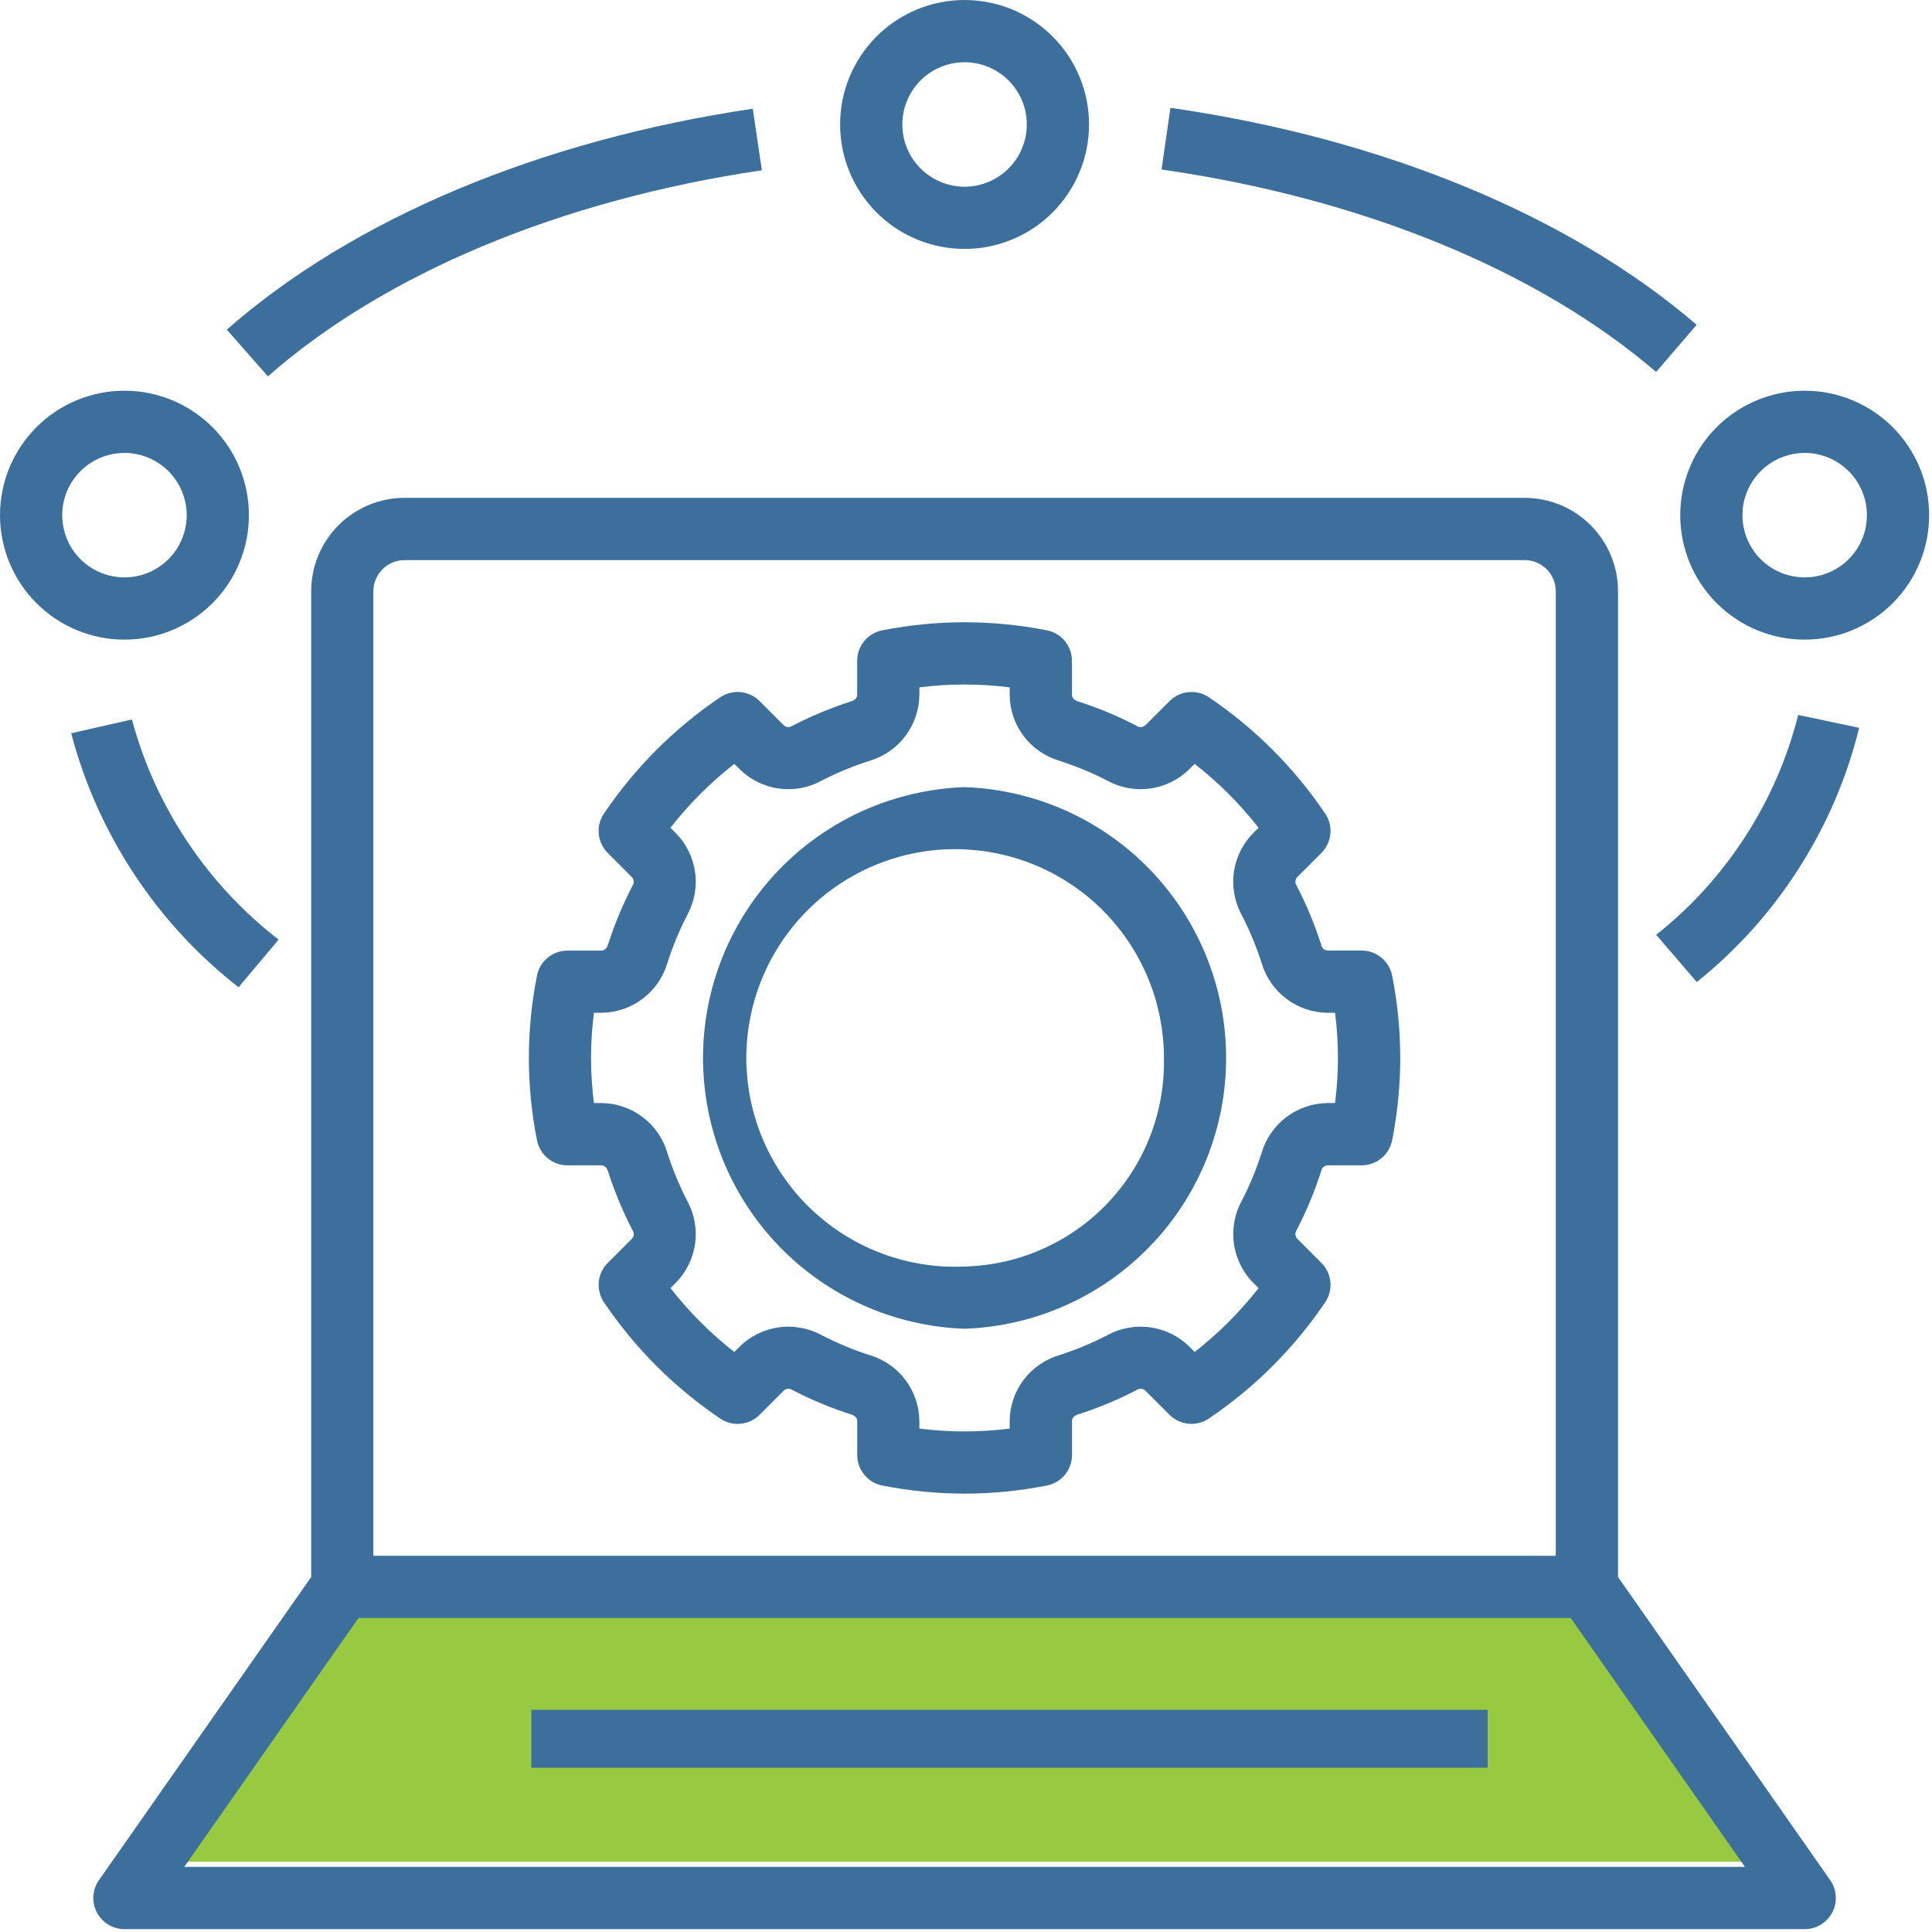
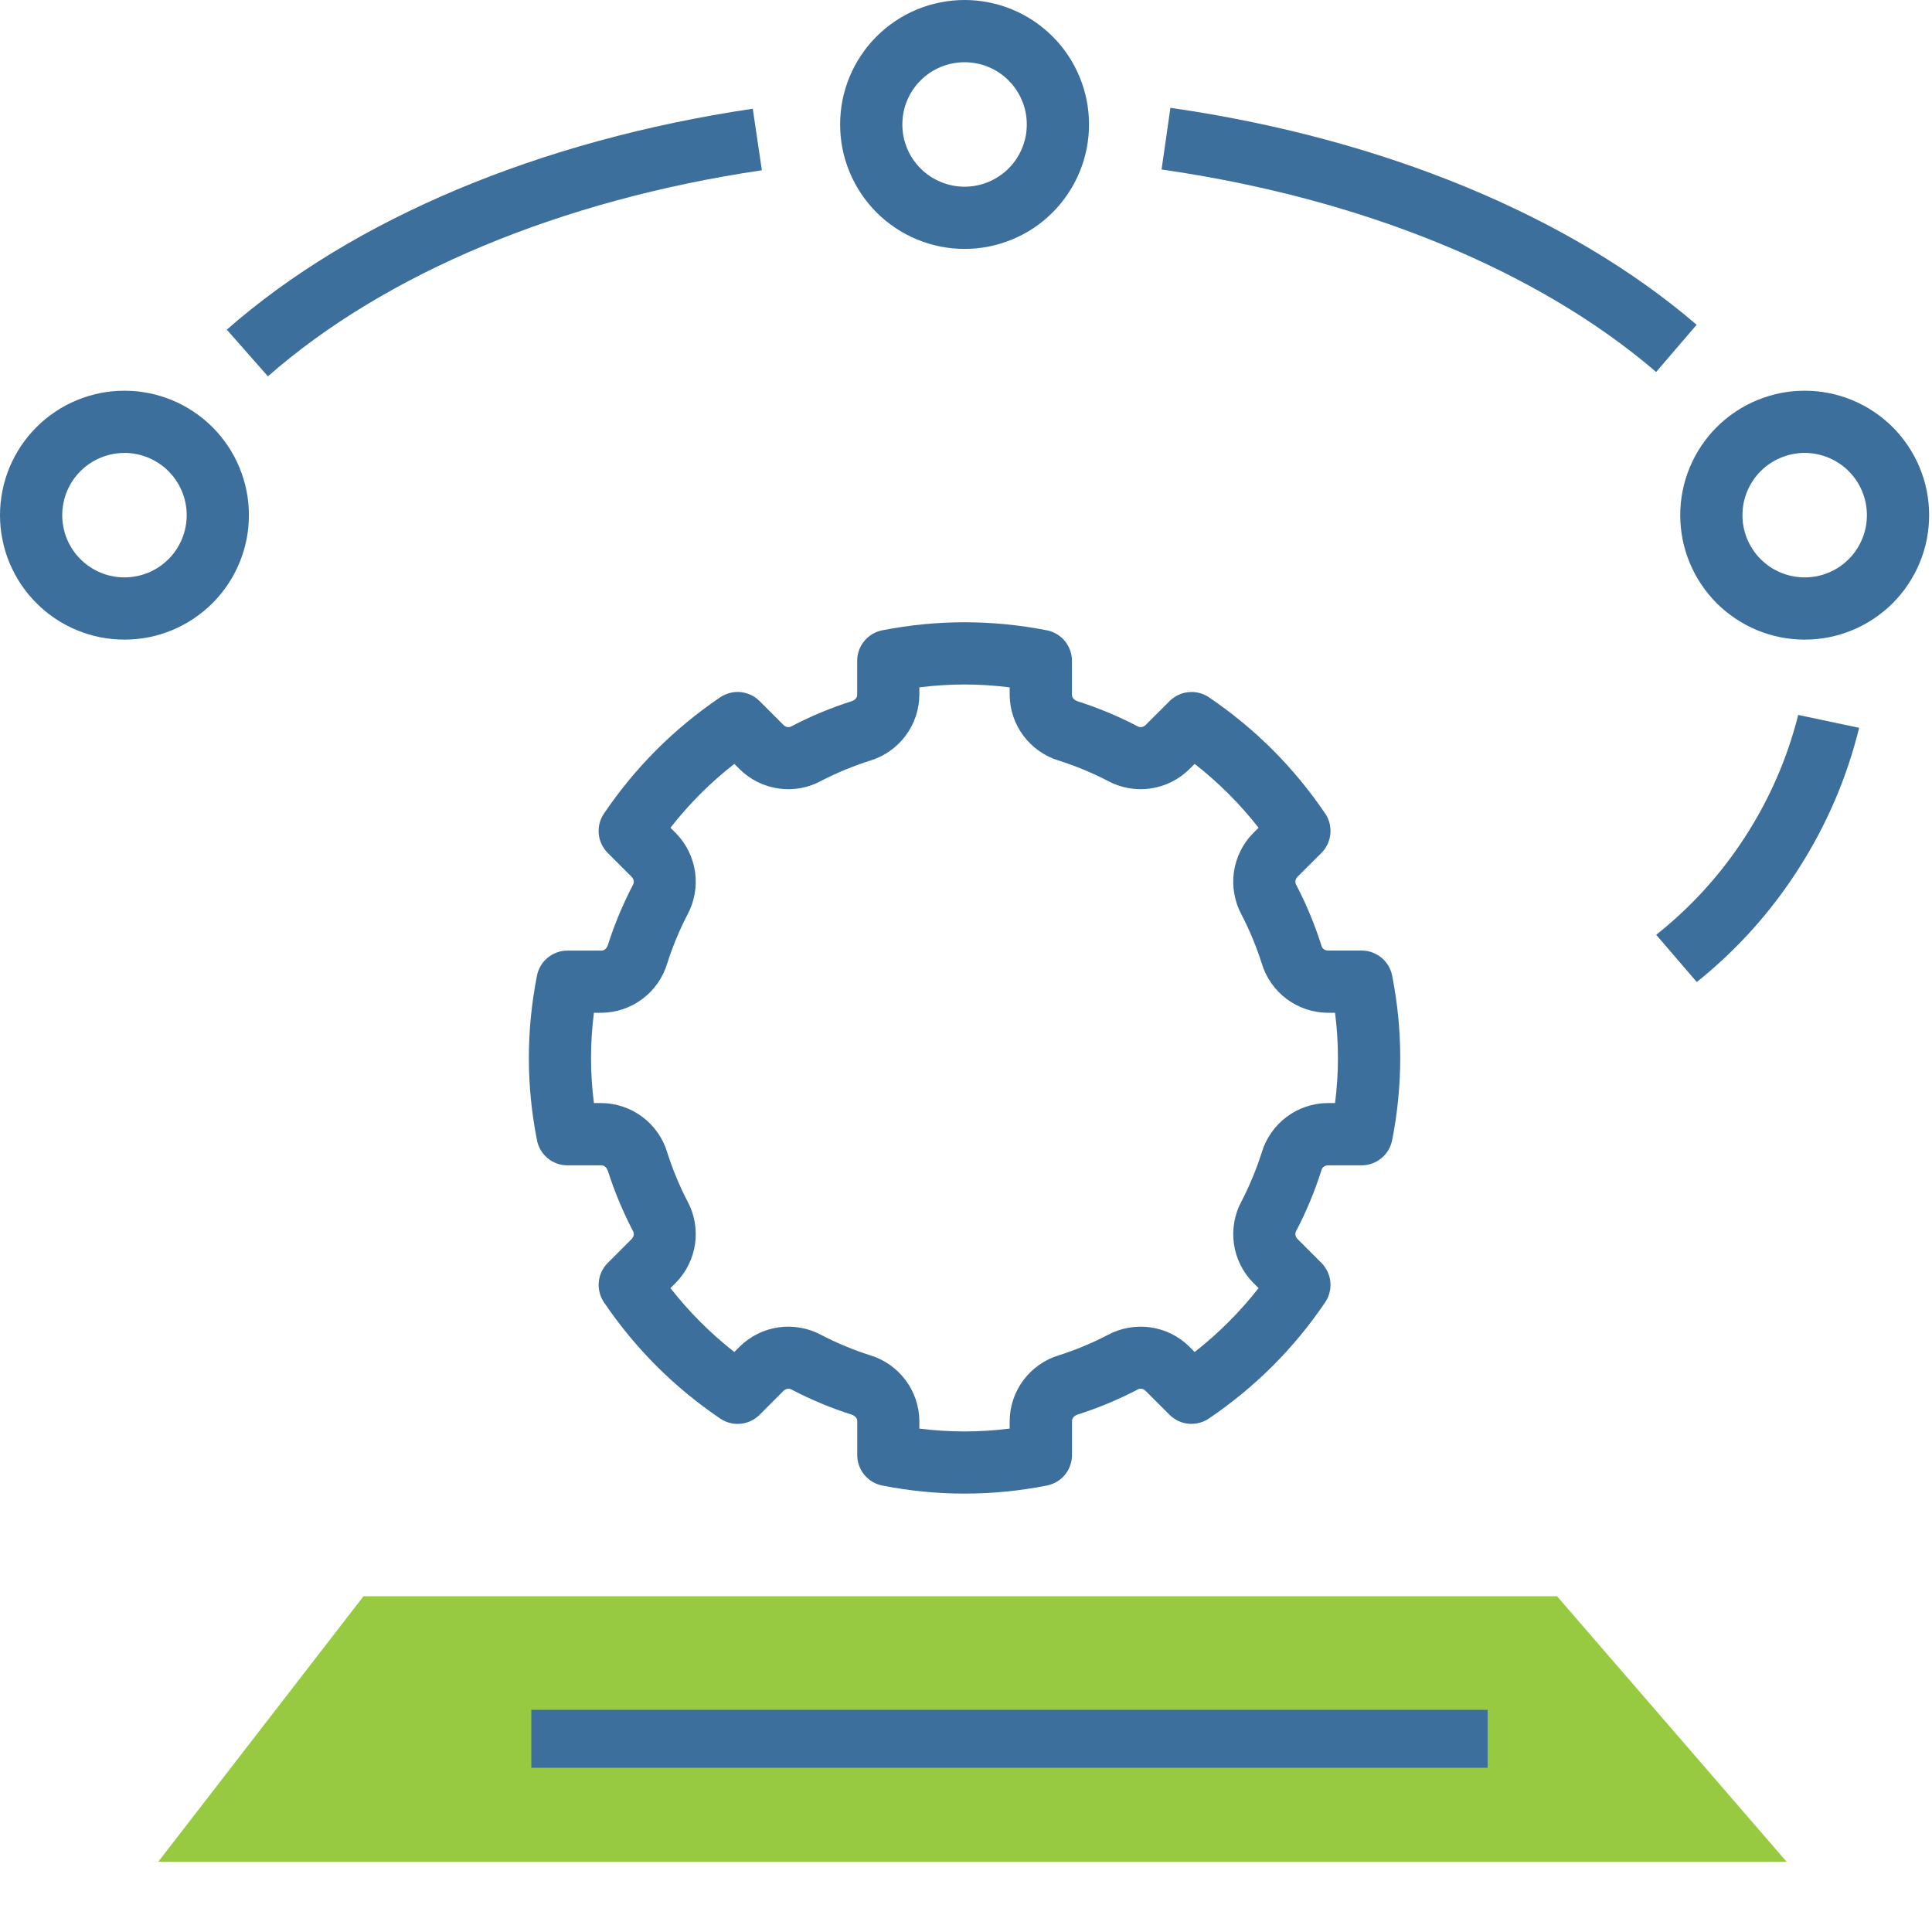
<svg xmlns="http://www.w3.org/2000/svg" width="200" zoomAndPan="magnify" viewBox="0 0 150 150" height="200" preserveAspectRatio="xMidYMid meet" version="1.0">
  <path fill="#97ca40" d="M 28.223 123.93 L 120.887 123.93 L 138.711 144.543 L 12.289 144.543 Z M 28.223 123.93 " fill-opacity="1" fill-rule="nonzero" />
-   <path fill="#3d6f9d" d="M 74.891 61.113 C 74.215 61.137 73.547 61.191 72.879 61.281 C 72.211 61.367 71.547 61.488 70.891 61.641 C 70.234 61.793 69.586 61.973 68.945 62.188 C 68.309 62.402 67.68 62.645 67.066 62.918 C 66.449 63.191 65.848 63.496 65.262 63.828 C 64.676 64.16 64.105 64.52 63.555 64.906 C 63.004 65.293 62.473 65.703 61.957 66.141 C 61.445 66.578 60.957 67.039 60.488 67.523 C 60.02 68.008 59.578 68.516 59.156 69.043 C 58.738 69.57 58.344 70.117 57.977 70.68 C 57.609 71.246 57.273 71.828 56.961 72.426 C 56.648 73.023 56.367 73.633 56.113 74.258 C 55.863 74.883 55.641 75.52 55.449 76.164 C 55.258 76.809 55.098 77.465 54.969 78.125 C 54.84 78.785 54.746 79.453 54.68 80.121 C 54.617 80.793 54.582 81.465 54.582 82.141 C 54.582 82.812 54.617 83.484 54.68 84.156 C 54.746 84.828 54.84 85.492 54.969 86.152 C 55.098 86.816 55.258 87.469 55.449 88.113 C 55.641 88.762 55.863 89.395 56.113 90.02 C 56.367 90.645 56.648 91.258 56.961 91.855 C 57.273 92.453 57.609 93.031 57.977 93.598 C 58.344 94.164 58.738 94.711 59.156 95.238 C 59.578 95.766 60.02 96.27 60.488 96.754 C 60.957 97.238 61.445 97.699 61.957 98.137 C 62.473 98.574 63.004 98.988 63.555 99.375 C 64.105 99.762 64.676 100.117 65.262 100.449 C 65.848 100.781 66.449 101.086 67.066 101.359 C 67.68 101.633 68.309 101.879 68.949 102.09 C 69.586 102.305 70.234 102.488 70.891 102.637 C 71.547 102.789 72.211 102.91 72.879 102.996 C 73.547 103.086 74.215 103.141 74.891 103.164 C 75.562 103.141 76.234 103.086 76.902 102.996 C 77.57 102.91 78.23 102.789 78.887 102.637 C 79.543 102.488 80.191 102.305 80.832 102.09 C 81.469 101.879 82.098 101.633 82.711 101.359 C 83.328 101.086 83.93 100.781 84.516 100.449 C 85.102 100.117 85.672 99.762 86.223 99.375 C 86.773 98.988 87.309 98.574 87.82 98.137 C 88.332 97.699 88.82 97.238 89.289 96.754 C 89.758 96.27 90.203 95.766 90.621 95.238 C 91.039 94.711 91.434 94.164 91.801 93.598 C 92.168 93.031 92.508 92.453 92.816 91.855 C 93.129 91.258 93.41 90.645 93.664 90.02 C 93.914 89.395 94.137 88.762 94.328 88.113 C 94.52 87.469 94.68 86.816 94.809 86.152 C 94.938 85.492 95.035 84.828 95.098 84.156 C 95.164 83.484 95.195 82.812 95.195 82.141 C 95.195 81.465 95.164 80.793 95.098 80.121 C 95.035 79.453 94.938 78.785 94.809 78.125 C 94.68 77.465 94.52 76.809 94.328 76.164 C 94.137 75.52 93.914 74.883 93.664 74.258 C 93.41 73.633 93.129 73.023 92.816 72.426 C 92.508 71.828 92.168 71.246 91.801 70.68 C 91.434 70.117 91.039 69.57 90.621 69.043 C 90.203 68.516 89.758 68.008 89.289 67.523 C 88.82 67.039 88.332 66.578 87.82 66.141 C 87.309 65.703 86.773 65.293 86.223 64.906 C 85.672 64.52 85.102 64.16 84.516 63.828 C 83.93 63.496 83.328 63.191 82.711 62.918 C 82.098 62.645 81.469 62.402 80.832 62.188 C 80.191 61.973 79.543 61.793 78.887 61.641 C 78.23 61.488 77.57 61.367 76.902 61.281 C 76.234 61.191 75.562 61.137 74.891 61.113 M 74.891 98.332 C 74.359 98.355 73.828 98.355 73.297 98.328 C 72.77 98.301 72.242 98.246 71.715 98.164 C 71.191 98.086 70.672 97.98 70.156 97.848 C 69.641 97.719 69.137 97.562 68.637 97.383 C 68.137 97.199 67.648 96.996 67.168 96.766 C 66.691 96.539 66.223 96.285 65.77 96.012 C 65.312 95.738 64.875 95.441 64.449 95.121 C 64.023 94.805 63.617 94.465 63.223 94.109 C 62.832 93.75 62.457 93.375 62.102 92.98 C 61.75 92.586 61.414 92.172 61.098 91.746 C 60.785 91.316 60.492 90.875 60.219 90.418 C 59.949 89.965 59.699 89.496 59.477 89.012 C 59.25 88.531 59.051 88.043 58.871 87.543 C 58.695 87.039 58.543 86.531 58.418 86.016 C 58.289 85.5 58.188 84.98 58.113 84.457 C 58.035 83.93 57.988 83.402 57.961 82.871 C 57.938 82.344 57.941 81.812 57.969 81.281 C 57.996 80.75 58.051 80.223 58.129 79.699 C 58.211 79.176 58.316 78.656 58.445 78.141 C 58.578 77.625 58.734 77.117 58.914 76.621 C 59.094 76.121 59.301 75.633 59.527 75.152 C 59.758 74.672 60.008 74.207 60.285 73.754 C 60.559 73.297 60.855 72.859 61.172 72.434 C 61.492 72.008 61.828 71.598 62.188 71.207 C 62.547 70.816 62.922 70.441 63.316 70.086 C 63.711 69.73 64.121 69.398 64.551 69.082 C 64.977 68.766 65.418 68.473 65.875 68.203 C 66.332 67.934 66.801 67.684 67.281 67.457 C 67.762 67.234 68.254 67.031 68.754 66.855 C 69.254 66.68 69.762 66.527 70.277 66.398 C 70.793 66.273 71.312 66.172 71.84 66.094 C 72.363 66.02 72.895 65.969 73.422 65.945 C 73.953 65.922 74.484 65.922 75.016 65.953 C 75.543 65.98 76.07 66.035 76.598 66.113 C 77.121 66.195 77.641 66.301 78.156 66.43 C 78.672 66.562 79.176 66.715 79.676 66.898 C 80.176 67.078 80.664 67.281 81.145 67.512 C 81.621 67.742 82.09 67.992 82.543 68.266 C 82.996 68.543 83.438 68.84 83.863 69.156 C 84.289 69.473 84.695 69.812 85.09 70.168 C 85.48 70.527 85.855 70.906 86.211 71.301 C 86.562 71.695 86.898 72.105 87.215 72.531 C 87.527 72.961 87.82 73.402 88.094 73.859 C 88.363 74.316 88.613 74.785 88.836 75.266 C 89.062 75.746 89.262 76.234 89.441 76.738 C 89.617 77.238 89.77 77.746 89.895 78.262 C 90.023 78.777 90.125 79.297 90.199 79.82 C 90.277 80.348 90.328 80.875 90.352 81.406 C 90.363 81.648 90.367 81.895 90.367 82.137 C 90.391 83.176 90.309 84.207 90.129 85.23 C 89.949 86.258 89.668 87.254 89.293 88.223 C 88.914 89.191 88.449 90.113 87.891 90.988 C 87.332 91.867 86.691 92.68 85.973 93.434 C 85.258 94.184 84.473 94.859 83.621 95.457 C 82.77 96.055 81.867 96.562 80.918 96.98 C 79.969 97.402 78.984 97.727 77.969 97.953 C 76.957 98.18 75.93 98.305 74.891 98.332 " fill-opacity="1" fill-rule="nonzero" />
  <path fill="#3d6f9d" d="M 105.719 73.801 L 103.066 73.801 C 102.793 73.766 102.629 73.613 102.574 73.344 C 102.07 71.77 101.441 70.25 100.68 68.781 C 100.531 68.551 100.539 68.324 100.707 68.105 L 102.594 66.223 C 102.793 66.023 102.949 65.797 103.07 65.543 C 103.191 65.289 103.262 65.02 103.289 64.742 C 103.316 64.461 103.293 64.188 103.227 63.914 C 103.156 63.641 103.043 63.391 102.883 63.156 C 100.453 59.574 97.449 56.57 93.867 54.141 C 93.633 53.984 93.383 53.871 93.109 53.801 C 92.84 53.73 92.562 53.711 92.285 53.738 C 92.004 53.762 91.738 53.836 91.484 53.957 C 91.23 54.074 91.004 54.234 90.805 54.434 L 88.918 56.316 C 88.699 56.488 88.473 56.5 88.242 56.348 C 86.773 55.586 85.254 54.953 83.676 54.453 C 83.469 54.383 83.227 54.215 83.227 53.957 L 83.227 51.305 C 83.227 51.023 83.18 50.754 83.082 50.488 C 82.988 50.223 82.852 49.984 82.672 49.766 C 82.492 49.551 82.281 49.371 82.039 49.227 C 81.797 49.082 81.539 48.984 81.262 48.934 C 77.012 48.105 72.762 48.105 68.512 48.934 C 68.234 48.988 67.977 49.086 67.734 49.227 C 67.492 49.371 67.285 49.551 67.105 49.766 C 66.926 49.984 66.789 50.223 66.691 50.488 C 66.598 50.754 66.551 51.023 66.551 51.305 L 66.551 53.957 C 66.551 54.215 66.305 54.387 66.098 54.449 C 64.52 54.953 62.996 55.586 61.527 56.348 C 61.297 56.5 61.074 56.488 60.859 56.316 L 58.977 54.434 C 58.777 54.234 58.551 54.074 58.297 53.953 C 58.043 53.836 57.773 53.762 57.496 53.734 C 57.215 53.707 56.938 53.73 56.668 53.801 C 56.395 53.871 56.141 53.984 55.91 54.141 C 52.328 56.57 49.324 59.574 46.895 63.16 C 46.738 63.391 46.621 63.645 46.551 63.914 C 46.48 64.188 46.461 64.465 46.488 64.742 C 46.512 65.023 46.586 65.289 46.707 65.543 C 46.828 65.797 46.984 66.023 47.184 66.223 L 49.07 68.109 C 49.242 68.328 49.25 68.555 49.098 68.785 C 48.34 70.254 47.707 71.773 47.203 73.348 C 47.137 73.559 46.969 73.805 46.711 73.805 L 44.059 73.805 C 43.777 73.805 43.504 73.852 43.242 73.945 C 42.977 74.043 42.734 74.18 42.52 74.359 C 42.301 74.535 42.121 74.746 41.98 74.988 C 41.836 75.23 41.738 75.492 41.688 75.766 C 40.852 80.016 40.852 84.266 41.688 88.512 C 41.738 88.789 41.836 89.047 41.98 89.289 C 42.121 89.531 42.301 89.742 42.52 89.922 C 42.734 90.102 42.977 90.238 43.238 90.336 C 43.504 90.43 43.777 90.477 44.059 90.477 L 46.711 90.477 C 46.969 90.477 47.137 90.723 47.203 90.93 C 47.707 92.504 48.34 94.023 49.098 95.492 C 49.25 95.723 49.242 95.949 49.07 96.168 L 47.184 98.055 C 46.984 98.254 46.828 98.48 46.707 98.734 C 46.586 98.988 46.516 99.254 46.488 99.535 C 46.461 99.812 46.484 100.09 46.555 100.359 C 46.621 100.633 46.738 100.887 46.895 101.117 C 49.324 104.699 52.328 107.703 55.91 110.133 C 56.145 110.293 56.395 110.406 56.668 110.477 C 56.938 110.547 57.215 110.566 57.496 110.539 C 57.773 110.516 58.043 110.441 58.297 110.32 C 58.551 110.199 58.777 110.043 58.977 109.844 L 60.859 107.957 C 61.078 107.789 61.301 107.777 61.535 107.926 C 63.004 108.688 64.523 109.32 66.102 109.824 C 66.309 109.887 66.555 110.059 66.555 110.316 L 66.555 112.969 C 66.555 113.25 66.602 113.52 66.699 113.785 C 66.793 114.051 66.93 114.289 67.109 114.508 C 67.289 114.723 67.5 114.902 67.738 115.047 C 67.98 115.188 68.242 115.285 68.516 115.34 C 72.766 116.172 77.016 116.172 81.266 115.34 C 81.543 115.285 81.801 115.188 82.043 115.047 C 82.285 114.902 82.496 114.723 82.676 114.508 C 82.855 114.289 82.992 114.051 83.086 113.785 C 83.184 113.52 83.23 113.25 83.23 112.969 L 83.23 110.316 C 83.23 110.055 83.477 109.887 83.68 109.82 C 85.254 109.32 86.773 108.688 88.242 107.926 C 88.473 107.773 88.695 107.785 88.91 107.953 L 90.797 109.84 C 90.996 110.039 91.223 110.199 91.477 110.32 C 91.73 110.438 91.996 110.512 92.277 110.539 C 92.559 110.562 92.832 110.543 93.105 110.473 C 93.375 110.402 93.629 110.289 93.859 110.133 C 97.445 107.703 100.453 104.699 102.883 101.117 C 103.039 100.887 103.156 100.633 103.223 100.359 C 103.293 100.09 103.316 99.812 103.289 99.531 C 103.262 99.254 103.191 98.984 103.07 98.73 C 102.949 98.477 102.793 98.25 102.594 98.051 L 100.707 96.164 C 100.539 95.945 100.527 95.723 100.68 95.488 C 101.438 94.023 102.07 92.504 102.574 90.93 C 102.629 90.66 102.793 90.508 103.066 90.477 L 105.719 90.477 C 106 90.477 106.27 90.426 106.535 90.332 C 106.801 90.238 107.039 90.098 107.258 89.918 C 107.473 89.742 107.652 89.531 107.797 89.289 C 107.938 89.047 108.035 88.785 108.09 88.512 C 108.922 84.262 108.922 80.012 108.09 75.766 C 108.035 75.488 107.938 75.23 107.797 74.988 C 107.652 74.746 107.473 74.535 107.258 74.355 C 107.039 74.176 106.797 74.039 106.535 73.941 C 106.27 73.848 105.996 73.801 105.715 73.801 M 103.652 85.641 L 103.062 85.641 C 102.492 85.648 101.934 85.742 101.391 85.926 C 100.848 86.109 100.348 86.375 99.887 86.719 C 99.43 87.062 99.035 87.469 98.707 87.941 C 98.379 88.41 98.129 88.918 97.965 89.469 C 97.547 90.781 97.023 92.047 96.391 93.27 C 96.117 93.773 95.93 94.309 95.832 94.875 C 95.73 95.438 95.723 96.004 95.801 96.574 C 95.883 97.141 96.051 97.684 96.305 98.199 C 96.559 98.715 96.887 99.176 97.289 99.586 L 97.715 100.008 C 96.262 101.863 94.609 103.516 92.754 104.969 L 92.328 104.543 C 91.922 104.141 91.457 103.812 90.945 103.559 C 90.43 103.305 89.887 103.137 89.32 103.055 C 88.75 102.977 88.184 102.984 87.621 103.086 C 87.055 103.184 86.52 103.371 86.016 103.641 C 84.793 104.277 83.527 104.805 82.215 105.223 C 81.664 105.387 81.156 105.637 80.688 105.965 C 80.215 106.293 79.809 106.688 79.465 107.145 C 79.121 107.605 78.855 108.105 78.672 108.648 C 78.488 109.191 78.395 109.75 78.391 110.324 L 78.391 110.914 C 76.051 111.211 73.715 111.211 71.379 110.914 L 71.379 110.324 C 71.375 109.75 71.277 109.191 71.094 108.648 C 70.91 108.105 70.648 107.605 70.301 107.145 C 69.957 106.688 69.551 106.293 69.082 105.965 C 68.613 105.637 68.102 105.387 67.555 105.223 C 66.242 104.805 64.977 104.277 63.754 103.641 C 63.25 103.371 62.711 103.184 62.148 103.086 C 61.582 102.984 61.016 102.973 60.449 103.055 C 59.879 103.137 59.336 103.305 58.824 103.559 C 58.309 103.812 57.848 104.141 57.438 104.543 L 57.012 104.969 C 55.156 103.516 53.504 101.863 52.055 100.008 L 52.477 99.586 C 52.879 99.176 53.207 98.715 53.461 98.199 C 53.715 97.684 53.883 97.145 53.965 96.574 C 54.047 96.008 54.035 95.438 53.934 94.875 C 53.836 94.309 53.648 93.773 53.375 93.27 C 52.742 92.047 52.219 90.777 51.801 89.469 C 51.637 88.918 51.391 88.41 51.059 87.938 C 50.73 87.469 50.34 87.062 49.879 86.719 C 49.422 86.375 48.918 86.109 48.375 85.926 C 47.832 85.742 47.273 85.648 46.703 85.641 L 46.113 85.641 C 45.812 83.305 45.812 80.969 46.113 78.633 L 46.703 78.633 C 47.273 78.625 47.832 78.531 48.375 78.348 C 48.918 78.164 49.422 77.898 49.879 77.555 C 50.336 77.211 50.73 76.805 51.059 76.336 C 51.387 75.867 51.637 75.355 51.801 74.809 C 52.219 73.496 52.742 72.23 53.375 71.008 C 53.648 70.5 53.836 69.965 53.934 69.402 C 54.035 68.836 54.047 68.27 53.965 67.699 C 53.883 67.133 53.715 66.59 53.461 66.074 C 53.207 65.562 52.879 65.098 52.477 64.691 L 52.055 64.266 C 53.504 62.41 55.156 60.758 57.012 59.309 L 57.438 59.73 C 57.844 60.133 58.309 60.461 58.82 60.715 C 59.336 60.969 59.879 61.137 60.445 61.219 C 61.016 61.301 61.582 61.289 62.145 61.191 C 62.711 61.09 63.246 60.902 63.75 60.629 C 64.973 59.996 66.242 59.473 67.555 59.055 C 68.102 58.891 68.613 58.641 69.082 58.312 C 69.551 57.984 69.957 57.59 70.301 57.133 C 70.648 56.672 70.91 56.172 71.094 55.629 C 71.277 55.086 71.375 54.527 71.379 53.953 L 71.379 53.367 C 73.715 53.07 76.051 53.07 78.391 53.367 L 78.391 53.953 C 78.395 54.527 78.488 55.086 78.672 55.629 C 78.855 56.172 79.121 56.672 79.465 57.133 C 79.809 57.59 80.215 57.984 80.688 58.312 C 81.156 58.641 81.664 58.891 82.215 59.055 C 83.523 59.473 84.789 59.996 86.012 60.629 C 86.516 60.902 87.051 61.09 87.617 61.188 C 88.184 61.289 88.75 61.301 89.316 61.219 C 89.887 61.137 90.43 60.969 90.941 60.715 C 91.457 60.461 91.918 60.133 92.328 59.73 L 92.754 59.309 C 94.609 60.758 96.262 62.41 97.715 64.266 L 97.289 64.691 C 96.887 65.098 96.559 65.562 96.305 66.074 C 96.051 66.59 95.883 67.133 95.801 67.699 C 95.719 68.266 95.73 68.836 95.832 69.398 C 95.93 69.965 96.117 70.5 96.387 71.004 C 97.023 72.227 97.547 73.496 97.965 74.809 C 98.129 75.355 98.379 75.863 98.707 76.336 C 99.035 76.805 99.43 77.211 99.887 77.555 C 100.344 77.898 100.848 78.164 101.391 78.348 C 101.934 78.531 102.488 78.625 103.062 78.633 L 103.652 78.633 C 103.953 80.969 103.953 83.305 103.652 85.641 " fill-opacity="1" fill-rule="nonzero" />
-   <path fill="#3d6f9d" d="M 9.664 149.777 L 140.113 149.777 C 140.566 149.777 140.984 149.66 141.367 149.426 C 141.754 149.195 142.051 148.879 142.258 148.48 C 142.469 148.078 142.559 147.656 142.527 147.207 C 142.5 146.758 142.355 146.348 142.098 145.977 L 125.625 122.441 L 125.625 45.898 C 125.621 45.422 125.574 44.953 125.484 44.484 C 125.391 44.02 125.25 43.566 125.07 43.125 C 124.887 42.688 124.664 42.27 124.398 41.875 C 124.133 41.477 123.836 41.113 123.496 40.777 C 123.16 40.438 122.793 40.141 122.398 39.875 C 122.004 39.609 121.586 39.387 121.145 39.203 C 120.707 39.023 120.254 38.887 119.785 38.793 C 119.32 38.699 118.848 38.652 118.375 38.652 L 31.406 38.652 C 30.93 38.652 30.457 38.699 29.992 38.793 C 29.527 38.887 29.074 39.023 28.633 39.207 C 28.195 39.387 27.777 39.613 27.383 39.875 C 26.984 40.141 26.621 40.441 26.285 40.777 C 25.945 41.113 25.648 41.48 25.383 41.875 C 25.117 42.27 24.895 42.688 24.711 43.129 C 24.531 43.566 24.391 44.02 24.301 44.484 C 24.207 44.953 24.16 45.422 24.16 45.898 L 24.16 122.441 L 7.684 145.977 C 7.426 146.348 7.281 146.754 7.254 147.203 C 7.223 147.652 7.312 148.078 7.52 148.477 C 7.73 148.875 8.027 149.191 8.41 149.426 C 8.797 149.66 9.211 149.777 9.664 149.777 M 28.988 45.902 C 28.988 45.582 29.051 45.273 29.176 44.977 C 29.297 44.684 29.473 44.422 29.699 44.195 C 29.926 43.969 30.184 43.793 30.48 43.672 C 30.777 43.547 31.086 43.488 31.406 43.488 L 118.375 43.488 C 118.695 43.488 119 43.547 119.297 43.672 C 119.594 43.793 119.855 43.969 120.082 44.195 C 120.309 44.422 120.48 44.684 120.605 44.977 C 120.727 45.273 120.789 45.582 120.789 45.902 L 120.789 120.793 L 28.988 120.793 Z M 27.832 125.621 L 121.949 125.621 L 135.477 144.945 L 14.305 144.945 Z M 27.832 125.621 " fill-opacity="1" fill-rule="nonzero" />
  <path fill="#3d6f9d" d="M 74.891 19.324 C 75.523 19.324 76.152 19.266 76.773 19.141 C 77.395 19.016 78 18.832 78.586 18.59 C 79.172 18.348 79.73 18.051 80.258 17.699 C 80.785 17.344 81.273 16.945 81.723 16.496 C 82.172 16.047 82.57 15.559 82.922 15.031 C 83.277 14.504 83.574 13.945 83.816 13.359 C 84.059 12.773 84.242 12.172 84.367 11.547 C 84.488 10.926 84.551 10.297 84.551 9.664 C 84.551 9.027 84.488 8.398 84.367 7.777 C 84.242 7.156 84.059 6.551 83.816 5.965 C 83.574 5.379 83.277 4.82 82.922 4.293 C 82.57 3.766 82.172 3.277 81.723 2.832 C 81.273 2.383 80.785 1.98 80.258 1.629 C 79.73 1.277 79.172 0.977 78.586 0.734 C 78 0.492 77.395 0.309 76.773 0.188 C 76.152 0.062 75.523 0 74.891 0 C 74.254 0 73.625 0.062 73.004 0.188 C 72.383 0.309 71.777 0.492 71.191 0.734 C 70.605 0.977 70.047 1.277 69.52 1.629 C 68.992 1.98 68.504 2.383 68.055 2.832 C 67.609 3.277 67.207 3.766 66.855 4.293 C 66.504 4.82 66.203 5.379 65.961 5.965 C 65.719 6.551 65.535 7.156 65.41 7.777 C 65.289 8.398 65.227 9.027 65.227 9.664 C 65.227 10.297 65.289 10.926 65.41 11.547 C 65.535 12.172 65.719 12.773 65.961 13.359 C 66.203 13.945 66.504 14.504 66.855 15.031 C 67.207 15.559 67.609 16.047 68.055 16.496 C 68.504 16.945 68.992 17.344 69.52 17.695 C 70.047 18.051 70.605 18.348 71.191 18.59 C 71.777 18.832 72.383 19.016 73.004 19.141 C 73.625 19.266 74.254 19.324 74.891 19.324 M 74.891 4.832 C 75.207 4.832 75.52 4.863 75.832 4.926 C 76.145 4.984 76.445 5.078 76.738 5.199 C 77.031 5.32 77.309 5.469 77.574 5.645 C 77.836 5.82 78.082 6.023 78.305 6.246 C 78.531 6.473 78.73 6.715 78.906 6.98 C 79.082 7.242 79.23 7.52 79.352 7.812 C 79.473 8.105 79.566 8.41 79.629 8.719 C 79.691 9.031 79.719 9.348 79.719 9.664 C 79.719 9.98 79.691 10.293 79.629 10.605 C 79.566 10.918 79.473 11.219 79.352 11.512 C 79.23 11.805 79.082 12.082 78.906 12.348 C 78.73 12.609 78.531 12.855 78.305 13.078 C 78.082 13.305 77.836 13.504 77.574 13.68 C 77.309 13.855 77.031 14.004 76.738 14.125 C 76.445 14.25 76.145 14.34 75.832 14.402 C 75.52 14.465 75.207 14.496 74.891 14.496 C 74.57 14.496 74.258 14.465 73.945 14.402 C 73.637 14.34 73.332 14.25 73.039 14.125 C 72.746 14.004 72.469 13.855 72.203 13.68 C 71.941 13.504 71.695 13.305 71.473 13.078 C 71.25 12.855 71.047 12.609 70.871 12.348 C 70.695 12.082 70.547 11.805 70.426 11.512 C 70.305 11.219 70.211 10.918 70.148 10.605 C 70.09 10.293 70.059 9.98 70.059 9.664 C 70.059 9.348 70.09 9.031 70.148 8.719 C 70.211 8.41 70.305 8.105 70.426 7.812 C 70.547 7.52 70.695 7.242 70.871 6.977 C 71.047 6.715 71.246 6.469 71.473 6.246 C 71.695 6.023 71.941 5.82 72.203 5.645 C 72.469 5.469 72.746 5.32 73.039 5.199 C 73.332 5.078 73.637 4.984 73.945 4.926 C 74.258 4.863 74.57 4.832 74.891 4.832 " fill-opacity="1" fill-rule="nonzero" />
  <path fill="#3d6f9d" d="M 140.113 30.336 C 139.48 30.336 138.852 30.395 138.23 30.52 C 137.609 30.645 137.004 30.828 136.418 31.07 C 135.832 31.312 135.273 31.609 134.746 31.965 C 134.219 32.316 133.73 32.715 133.281 33.164 C 132.832 33.613 132.434 34.102 132.082 34.629 C 131.727 35.156 131.43 35.715 131.188 36.301 C 130.945 36.887 130.762 37.488 130.637 38.113 C 130.516 38.734 130.453 39.363 130.453 39.996 C 130.453 40.633 130.516 41.262 130.637 41.883 C 130.762 42.504 130.945 43.109 131.188 43.695 C 131.43 44.281 131.727 44.84 132.082 45.367 C 132.434 45.895 132.832 46.383 133.281 46.832 C 133.73 47.277 134.219 47.68 134.746 48.031 C 135.273 48.383 135.832 48.684 136.418 48.926 C 137.004 49.168 137.609 49.352 138.23 49.477 C 138.852 49.598 139.48 49.66 140.113 49.66 C 140.75 49.66 141.379 49.598 142 49.477 C 142.621 49.352 143.227 49.168 143.812 48.926 C 144.398 48.684 144.957 48.383 145.484 48.031 C 146.012 47.68 146.5 47.277 146.949 46.832 C 147.395 46.383 147.797 45.895 148.148 45.367 C 148.504 44.84 148.801 44.281 149.043 43.695 C 149.285 43.109 149.469 42.504 149.594 41.883 C 149.715 41.262 149.777 40.633 149.777 39.996 C 149.777 39.363 149.715 38.734 149.594 38.113 C 149.469 37.488 149.285 36.887 149.043 36.301 C 148.801 35.715 148.5 35.156 148.148 34.629 C 147.797 34.102 147.395 33.613 146.949 33.164 C 146.5 32.715 146.012 32.316 145.484 31.965 C 144.957 31.609 144.398 31.312 143.812 31.07 C 143.227 30.828 142.621 30.645 142 30.52 C 141.379 30.395 140.75 30.336 140.113 30.336 M 140.113 44.828 C 139.797 44.828 139.484 44.797 139.172 44.734 C 138.859 44.676 138.559 44.582 138.266 44.461 C 137.973 44.34 137.695 44.191 137.43 44.016 C 137.168 43.84 136.922 43.637 136.699 43.414 C 136.473 43.191 136.273 42.945 136.098 42.684 C 135.922 42.418 135.773 42.141 135.652 41.848 C 135.531 41.555 135.438 41.25 135.375 40.941 C 135.312 40.629 135.285 40.316 135.285 39.996 C 135.285 39.68 135.312 39.367 135.375 39.055 C 135.438 38.742 135.531 38.441 135.652 38.148 C 135.773 37.855 135.922 37.578 136.098 37.312 C 136.273 37.051 136.473 36.805 136.699 36.582 C 136.922 36.355 137.168 36.156 137.43 35.98 C 137.695 35.805 137.973 35.656 138.266 35.535 C 138.559 35.414 138.859 35.32 139.172 35.258 C 139.484 35.195 139.797 35.164 140.113 35.164 C 140.434 35.164 140.746 35.195 141.059 35.258 C 141.367 35.32 141.672 35.414 141.965 35.535 C 142.258 35.656 142.535 35.805 142.801 35.98 C 143.062 36.156 143.309 36.355 143.531 36.582 C 143.754 36.805 143.957 37.051 144.133 37.312 C 144.309 37.578 144.457 37.855 144.578 38.148 C 144.699 38.441 144.793 38.742 144.855 39.055 C 144.914 39.367 144.945 39.68 144.945 39.996 C 144.945 40.316 144.914 40.629 144.855 40.941 C 144.793 41.25 144.699 41.555 144.578 41.848 C 144.457 42.141 144.309 42.418 144.133 42.684 C 143.957 42.945 143.758 43.191 143.531 43.414 C 143.309 43.637 143.062 43.84 142.801 44.016 C 142.535 44.191 142.258 44.34 141.965 44.461 C 141.672 44.582 141.367 44.676 141.059 44.738 C 140.746 44.797 140.434 44.828 140.113 44.828 " fill-opacity="1" fill-rule="nonzero" />
  <path fill="#3d6f9d" d="M 9.664 49.66 C 10.297 49.66 10.926 49.598 11.547 49.477 C 12.172 49.352 12.773 49.168 13.359 48.926 C 13.945 48.684 14.504 48.383 15.031 48.031 C 15.559 47.68 16.047 47.277 16.496 46.832 C 16.945 46.383 17.344 45.895 17.699 45.367 C 18.051 44.84 18.348 44.281 18.59 43.695 C 18.832 43.109 19.016 42.504 19.141 41.883 C 19.266 41.262 19.324 40.633 19.324 39.996 C 19.324 39.363 19.266 38.734 19.141 38.113 C 19.016 37.488 18.832 36.887 18.59 36.301 C 18.348 35.715 18.051 35.156 17.699 34.629 C 17.344 34.102 16.945 33.613 16.496 33.164 C 16.047 32.715 15.559 32.316 15.031 31.965 C 14.504 31.609 13.945 31.312 13.359 31.07 C 12.773 30.828 12.172 30.645 11.547 30.52 C 10.926 30.395 10.297 30.336 9.664 30.336 C 9.027 30.336 8.398 30.395 7.777 30.52 C 7.156 30.645 6.551 30.828 5.965 31.07 C 5.379 31.312 4.82 31.609 4.293 31.965 C 3.766 32.316 3.277 32.715 2.832 33.164 C 2.383 33.613 1.98 34.102 1.629 34.629 C 1.277 35.156 0.977 35.715 0.734 36.301 C 0.492 36.887 0.309 37.488 0.188 38.113 C 0.062 38.734 0 39.363 0 39.996 C 0 40.633 0.062 41.262 0.188 41.883 C 0.309 42.504 0.492 43.109 0.734 43.695 C 0.98 44.281 1.277 44.84 1.629 45.367 C 1.98 45.895 2.383 46.383 2.832 46.828 C 3.277 47.277 3.766 47.68 4.293 48.031 C 4.82 48.383 5.379 48.684 5.965 48.926 C 6.551 49.168 7.156 49.352 7.777 49.477 C 8.398 49.598 9.027 49.66 9.664 49.66 M 9.664 35.164 C 9.98 35.164 10.293 35.195 10.605 35.258 C 10.918 35.32 11.219 35.414 11.512 35.535 C 11.805 35.656 12.082 35.805 12.348 35.98 C 12.609 36.156 12.855 36.355 13.078 36.582 C 13.305 36.805 13.504 37.051 13.68 37.312 C 13.855 37.578 14.004 37.855 14.125 38.148 C 14.25 38.441 14.34 38.742 14.402 39.055 C 14.465 39.367 14.496 39.68 14.496 39.996 C 14.496 40.316 14.465 40.629 14.402 40.941 C 14.34 41.25 14.25 41.555 14.125 41.848 C 14.004 42.141 13.855 42.418 13.68 42.684 C 13.504 42.945 13.305 43.191 13.078 43.414 C 12.855 43.637 12.609 43.84 12.348 44.016 C 12.082 44.191 11.805 44.34 11.512 44.461 C 11.219 44.582 10.918 44.676 10.605 44.734 C 10.293 44.797 9.98 44.828 9.664 44.828 C 9.348 44.828 9.031 44.797 8.719 44.734 C 8.41 44.676 8.105 44.582 7.812 44.461 C 7.52 44.34 7.242 44.191 6.98 44.016 C 6.715 43.84 6.473 43.637 6.246 43.414 C 6.023 43.191 5.82 42.945 5.645 42.684 C 5.469 42.418 5.32 42.141 5.199 41.848 C 5.078 41.555 4.984 41.25 4.926 40.941 C 4.863 40.629 4.832 40.316 4.832 39.996 C 4.832 39.68 4.863 39.367 4.926 39.055 C 4.984 38.742 5.078 38.441 5.199 38.148 C 5.32 37.855 5.469 37.578 5.645 37.312 C 5.82 37.051 6.023 36.805 6.246 36.582 C 6.473 36.355 6.715 36.156 6.98 35.98 C 7.242 35.805 7.52 35.656 7.812 35.535 C 8.105 35.414 8.41 35.32 8.719 35.258 C 9.031 35.199 9.348 35.168 9.664 35.168 " fill-opacity="1" fill-rule="nonzero" />
  <path fill="#3d6f9d" d="M 59.152 13.223 L 58.445 8.441 C 41.918 10.891 27.414 16.98 17.609 25.594 L 20.801 29.219 C 29.914 21.215 43.531 15.531 59.152 13.219 " fill-opacity="1" fill-rule="nonzero" />
-   <path fill="#3d6f9d" d="M 18.523 76.652 L 21.629 72.949 C 18.852 70.797 16.484 68.258 14.539 65.336 C 12.59 62.41 11.156 59.25 10.242 55.859 L 5.527 56.93 C 6.559 60.836 8.188 64.48 10.41 67.855 C 12.633 71.23 15.34 74.164 18.523 76.652 " fill-opacity="1" fill-rule="nonzero" />
  <path fill="#3d6f9d" d="M 128.586 72.578 L 131.738 76.246 C 134.863 73.738 137.508 70.797 139.664 67.414 C 141.824 64.035 143.383 60.402 144.344 56.508 L 139.613 55.508 C 138.762 58.879 137.391 62.027 135.504 64.949 C 133.617 67.871 131.312 70.414 128.586 72.578 " fill-opacity="1" fill-rule="nonzero" />
  <path fill="#3d6f9d" d="M 131.727 25.215 C 121.832 16.719 107.324 10.738 90.871 8.371 L 90.184 13.16 C 105.738 15.395 119.375 20.977 128.582 28.879 Z M 131.727 25.215 " fill-opacity="1" fill-rule="nonzero" />
  <path fill="#3d6f9d" d="M 41.25 132.75 L 115.5 132.75 L 115.5 137.25 L 41.25 137.25 Z M 41.25 132.75 " fill-opacity="1" fill-rule="nonzero" />
</svg>